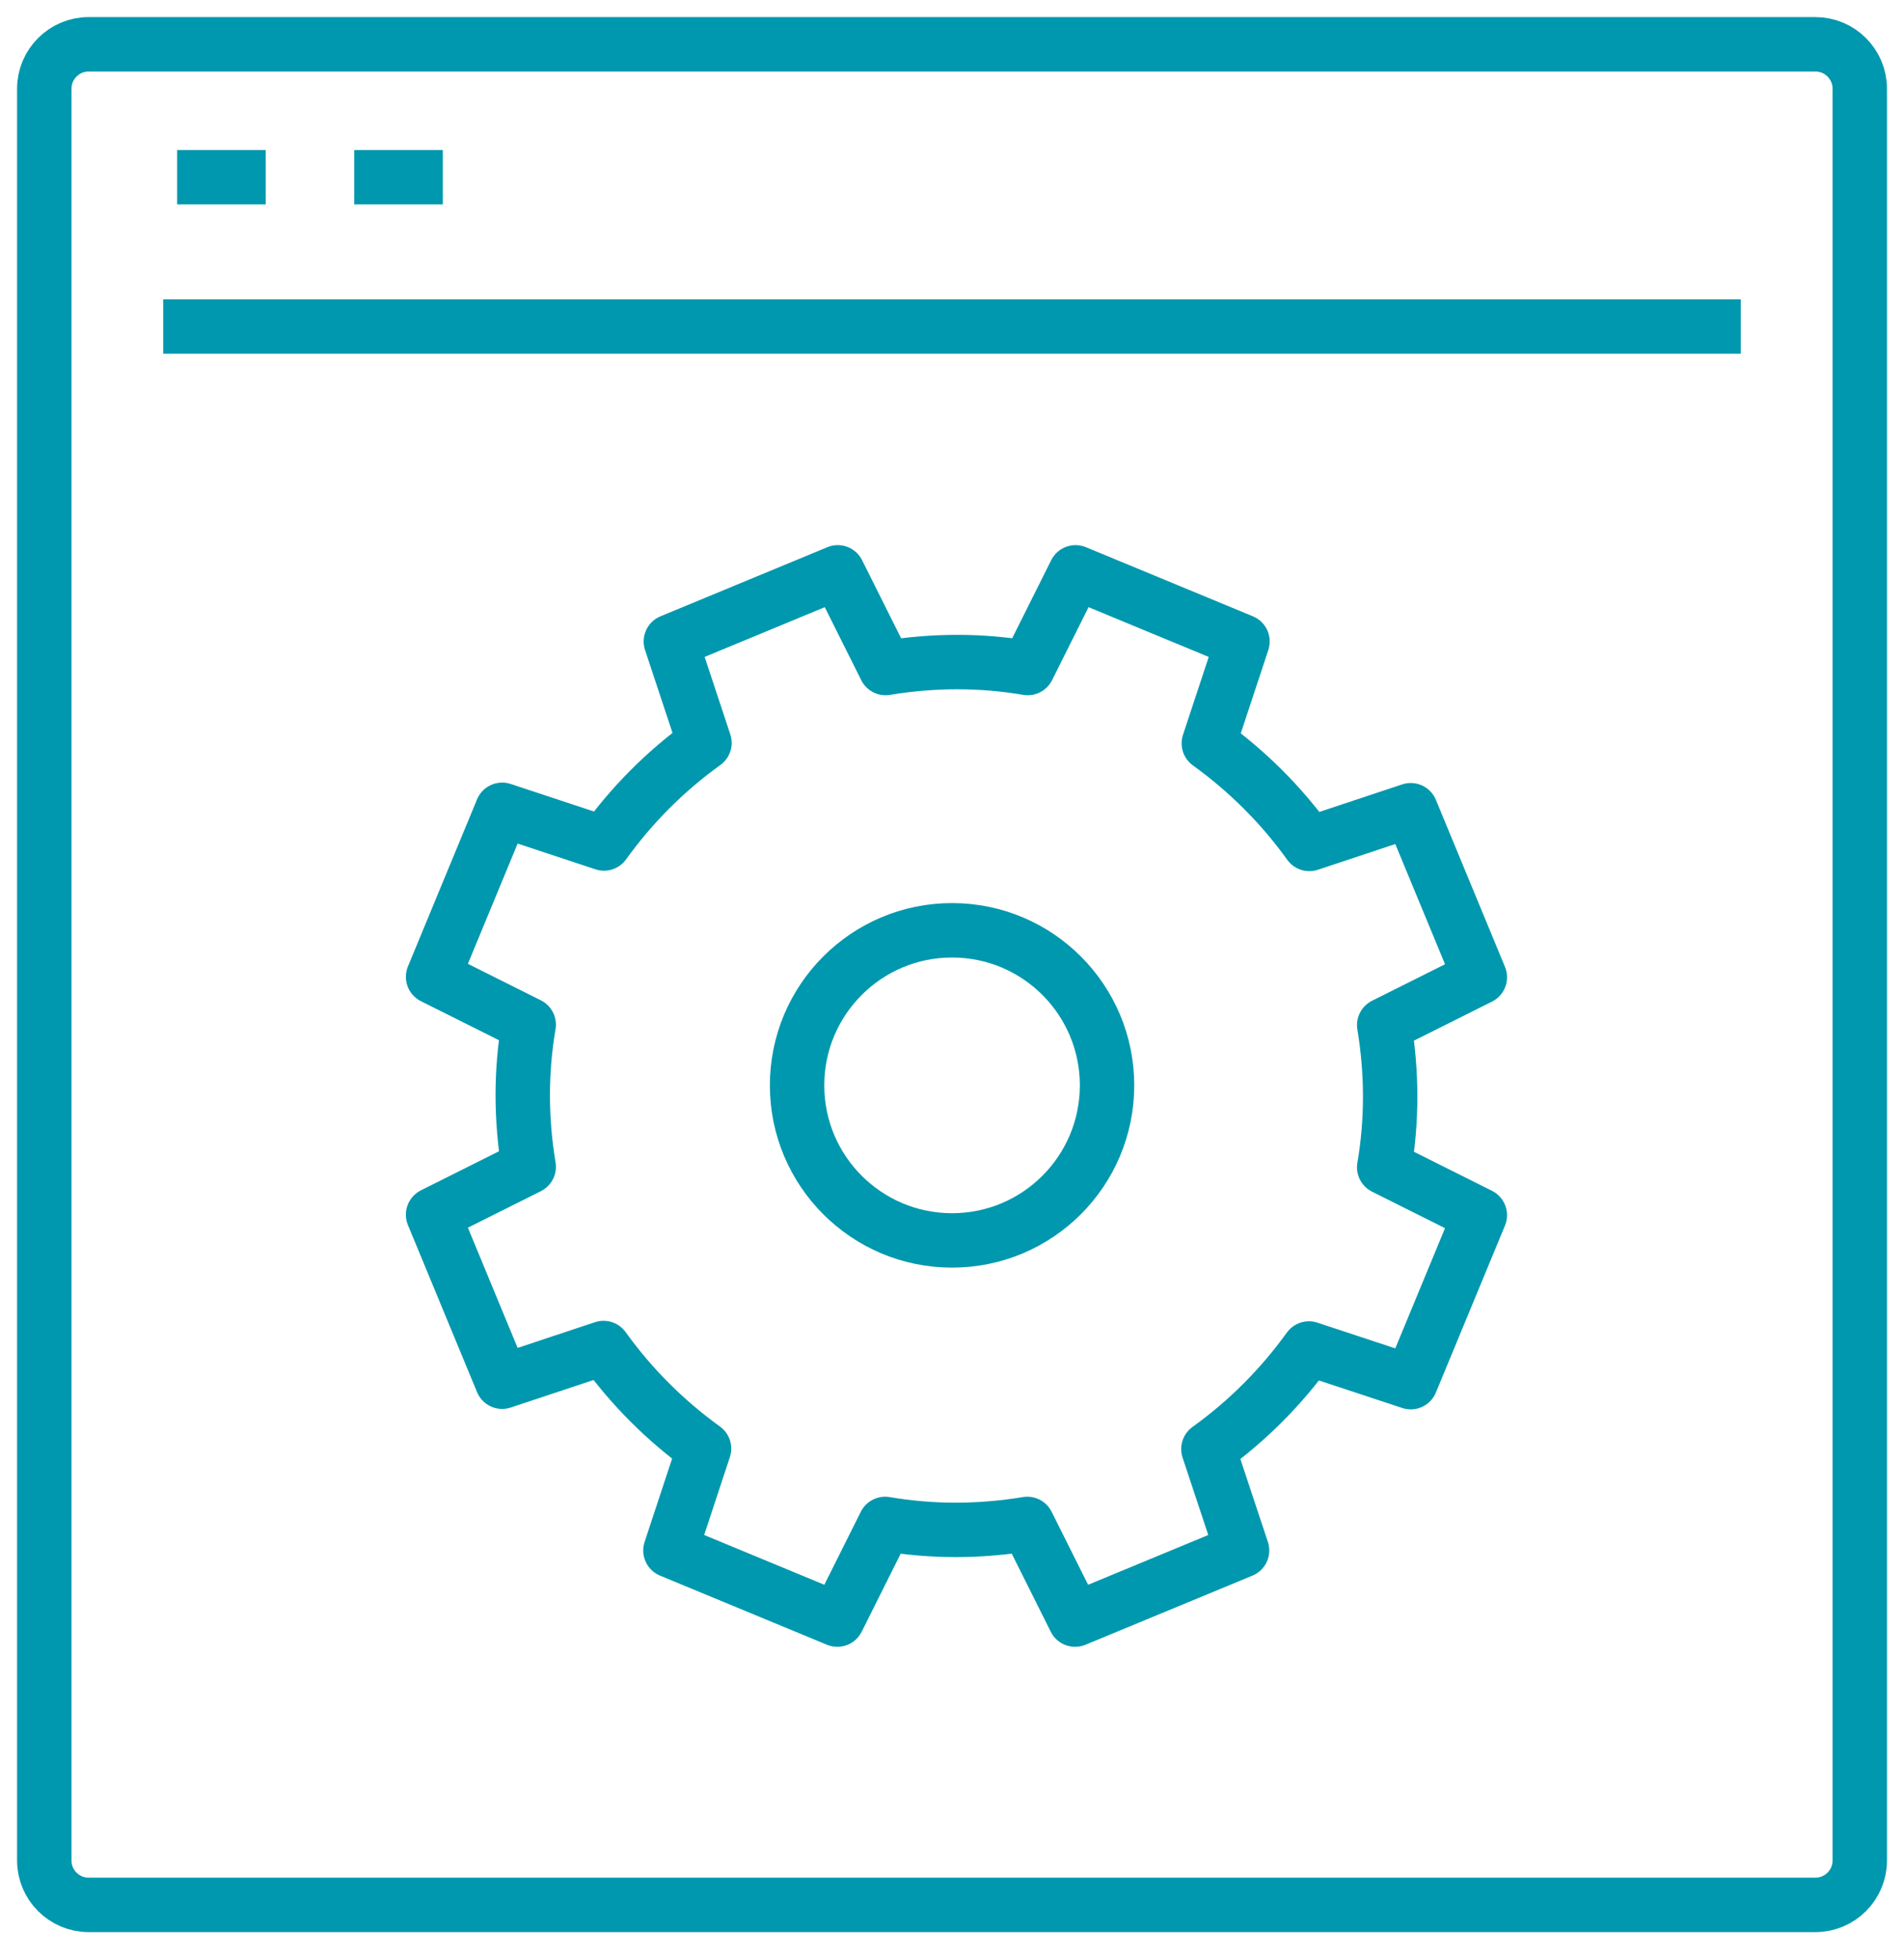
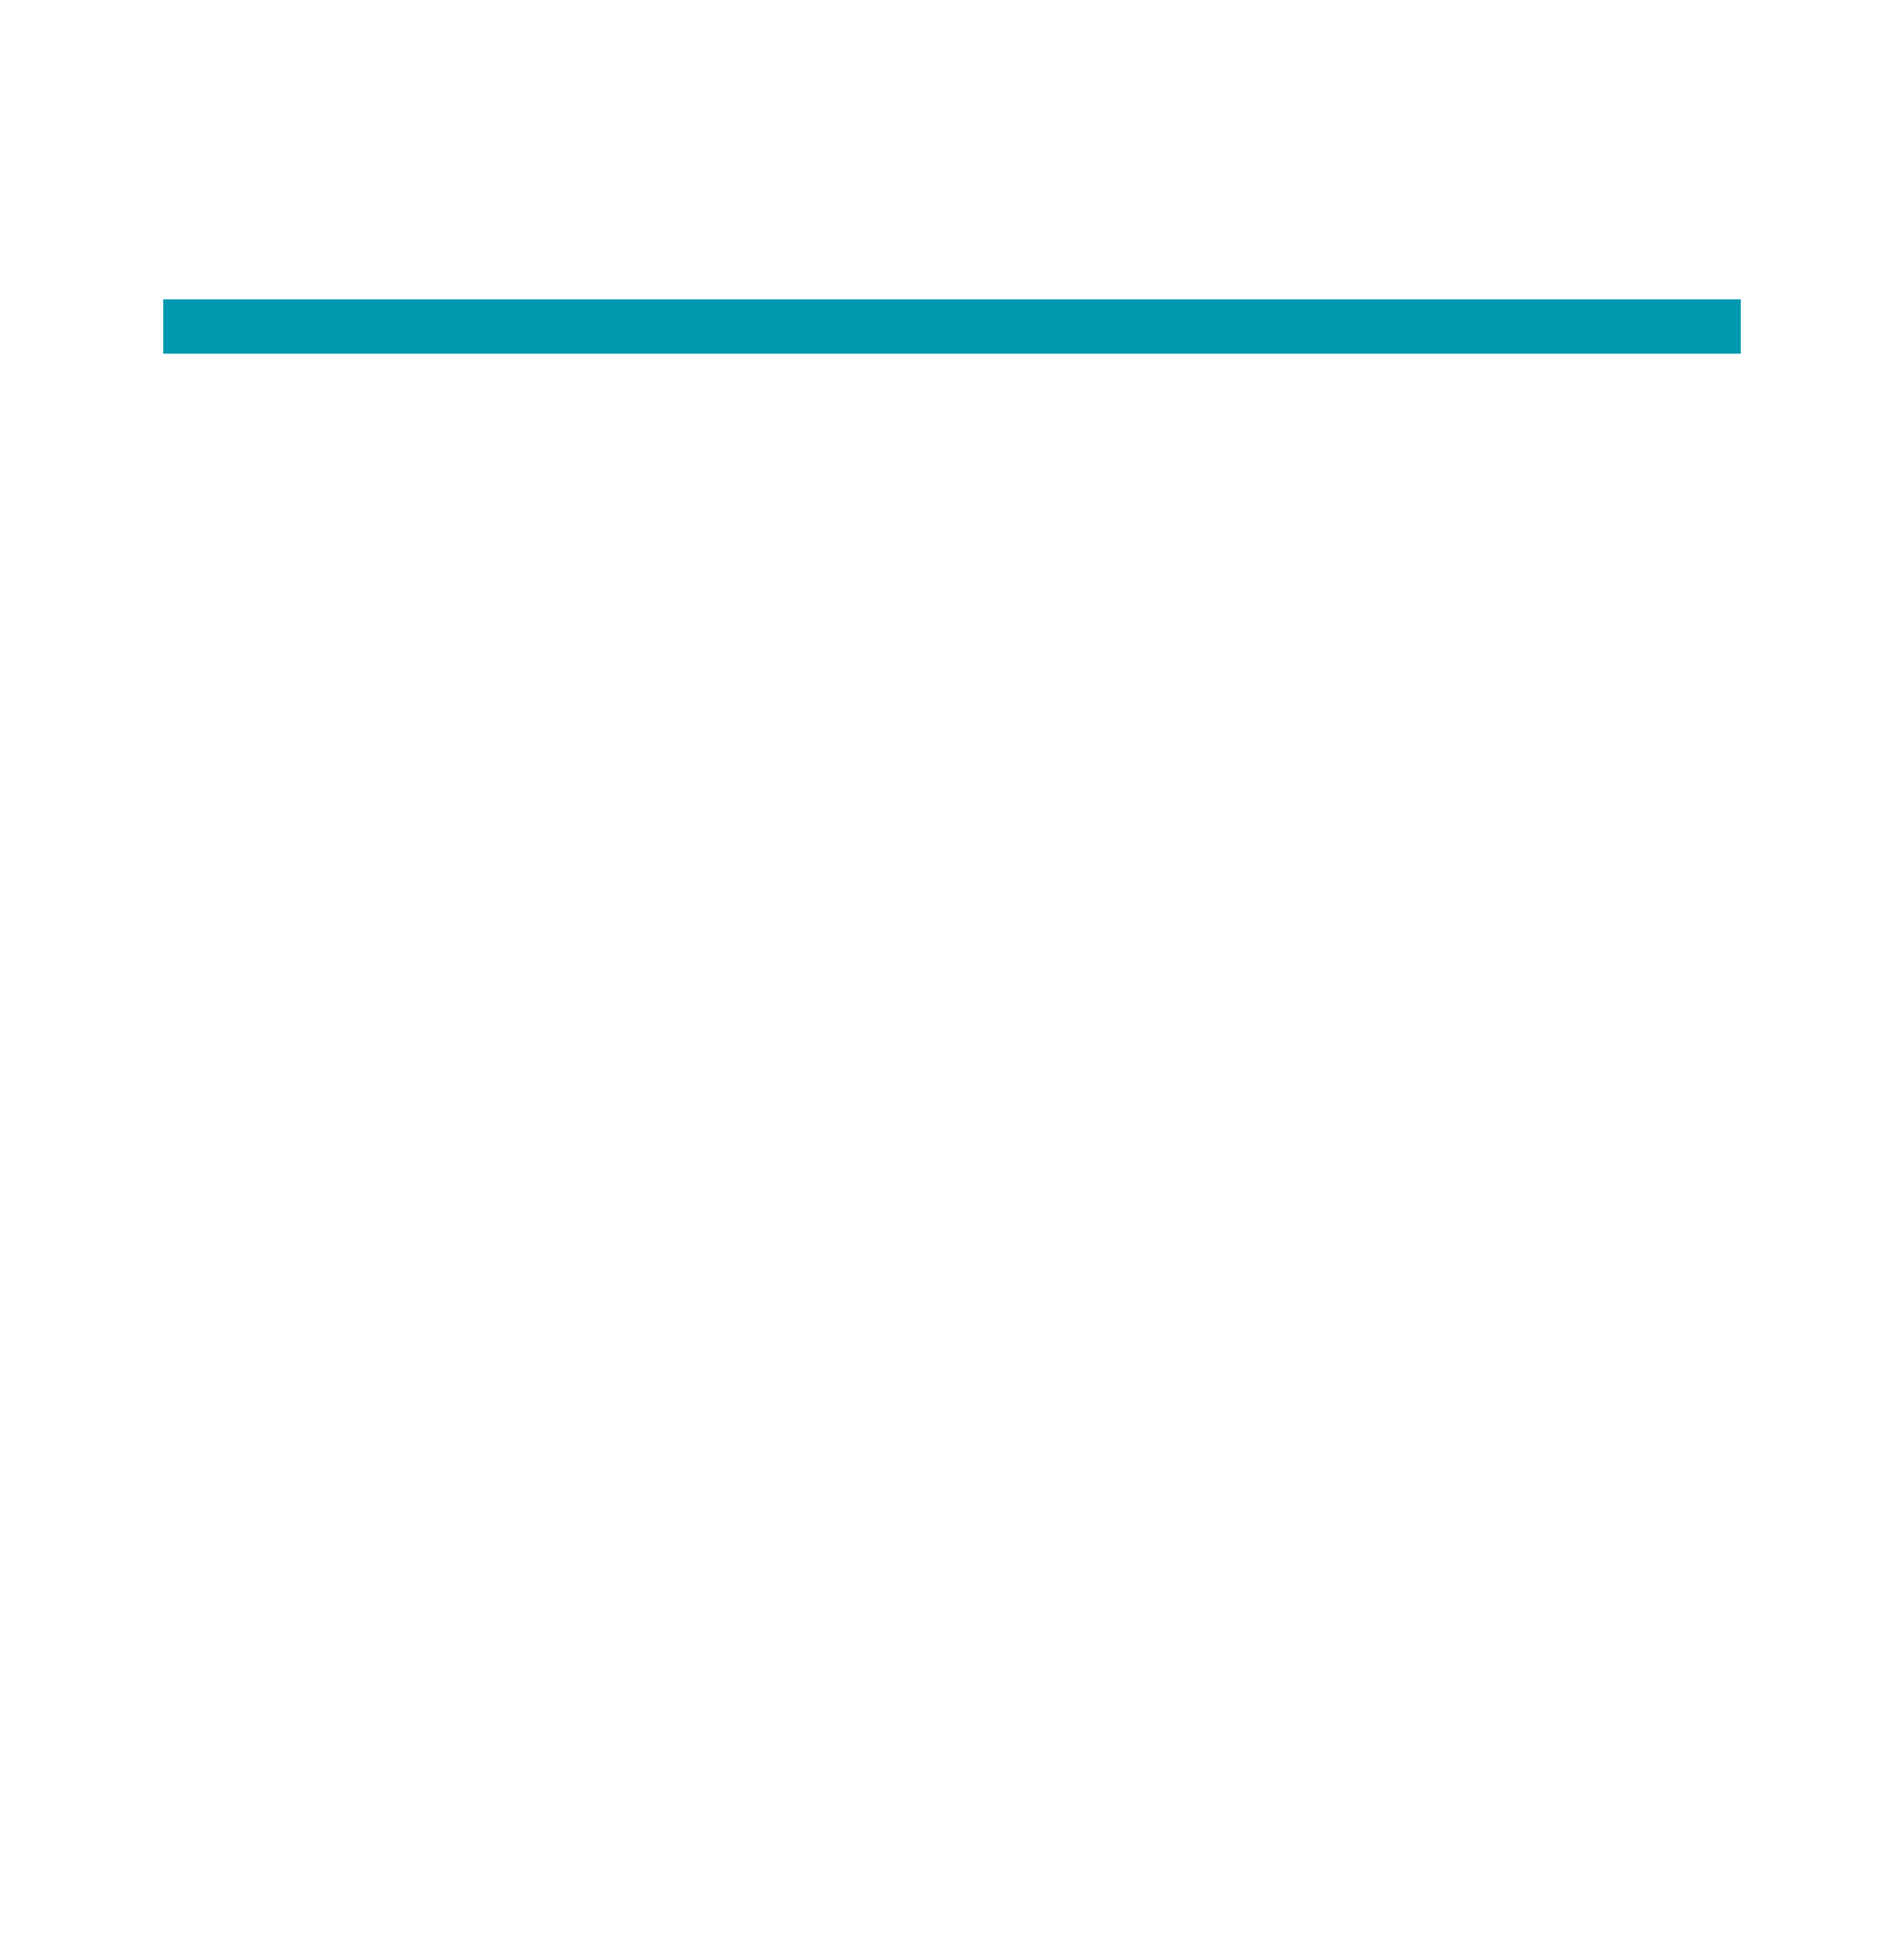
<svg xmlns="http://www.w3.org/2000/svg" width="35" height="36" viewBox="0 0 35 36" fill="none">
  <g clip-path="url(#clip0_199_14240)">
-     <path d="M0.814 34.186V1.628C0.814 1.18 1.181 0.814 1.628 0.814H33.373C33.82 0.814 34.187 1.18 34.187 1.628V34.186C34.187 34.634 33.82 35 33.373 35H1.628C1.181 35 0.814 34.634 0.814 34.186Z" stroke="#0098AE" stroke-miterlimit="10" stroke-linejoin="round" />
    <path d="M3 6H32" stroke="#0098AE" stroke-miterlimit="10" stroke-linejoin="round" />
-     <path d="M3.256 3.256H4.884" stroke="#0098AE" stroke-miterlimit="10" stroke-linejoin="round" />
-     <path d="M6.512 3.256H8.14" stroke="#0098AE" stroke-miterlimit="10" stroke-linejoin="round" />
-     <path d="M27.203 17.956L25.933 14.887L24.069 15.506C23.548 14.781 22.921 14.163 22.221 13.658L22.84 11.786L19.771 10.516L18.892 12.274C18.038 12.128 17.159 12.128 16.279 12.274L15.4 10.516L12.332 11.786L12.95 13.65C12.226 14.171 11.607 14.797 11.103 15.498L9.231 14.879L7.961 17.948L9.719 18.827C9.573 19.681 9.573 20.56 9.719 21.439L7.961 22.318L9.231 25.387L11.095 24.768C11.616 25.493 12.242 26.111 12.942 26.616L12.324 28.488L15.392 29.758L16.271 28C17.126 28.146 18.005 28.146 18.884 28L19.763 29.758L22.832 28.488L22.213 26.624C22.938 26.103 23.556 25.477 24.061 24.777L25.933 25.395L27.203 22.327L25.445 21.448C25.591 20.593 25.591 19.714 25.445 18.835L27.203 17.956Z" stroke="#0098AE" stroke-miterlimit="10" stroke-linejoin="round" />
-     <path d="M17.501 22.791C19.075 22.791 20.35 21.515 20.35 19.942C20.35 18.369 19.075 17.093 17.501 17.093C15.928 17.093 14.652 18.369 14.652 19.942C14.652 21.515 15.928 22.791 17.501 22.791Z" stroke="#0098AE" stroke-miterlimit="10" stroke-linejoin="round" />
  </g>
  <defs>
    <clipPath id="clip0_199_14240">
      <rect width="35" height="35.814" fill="white" />
    </clipPath>
  </defs>
</svg>